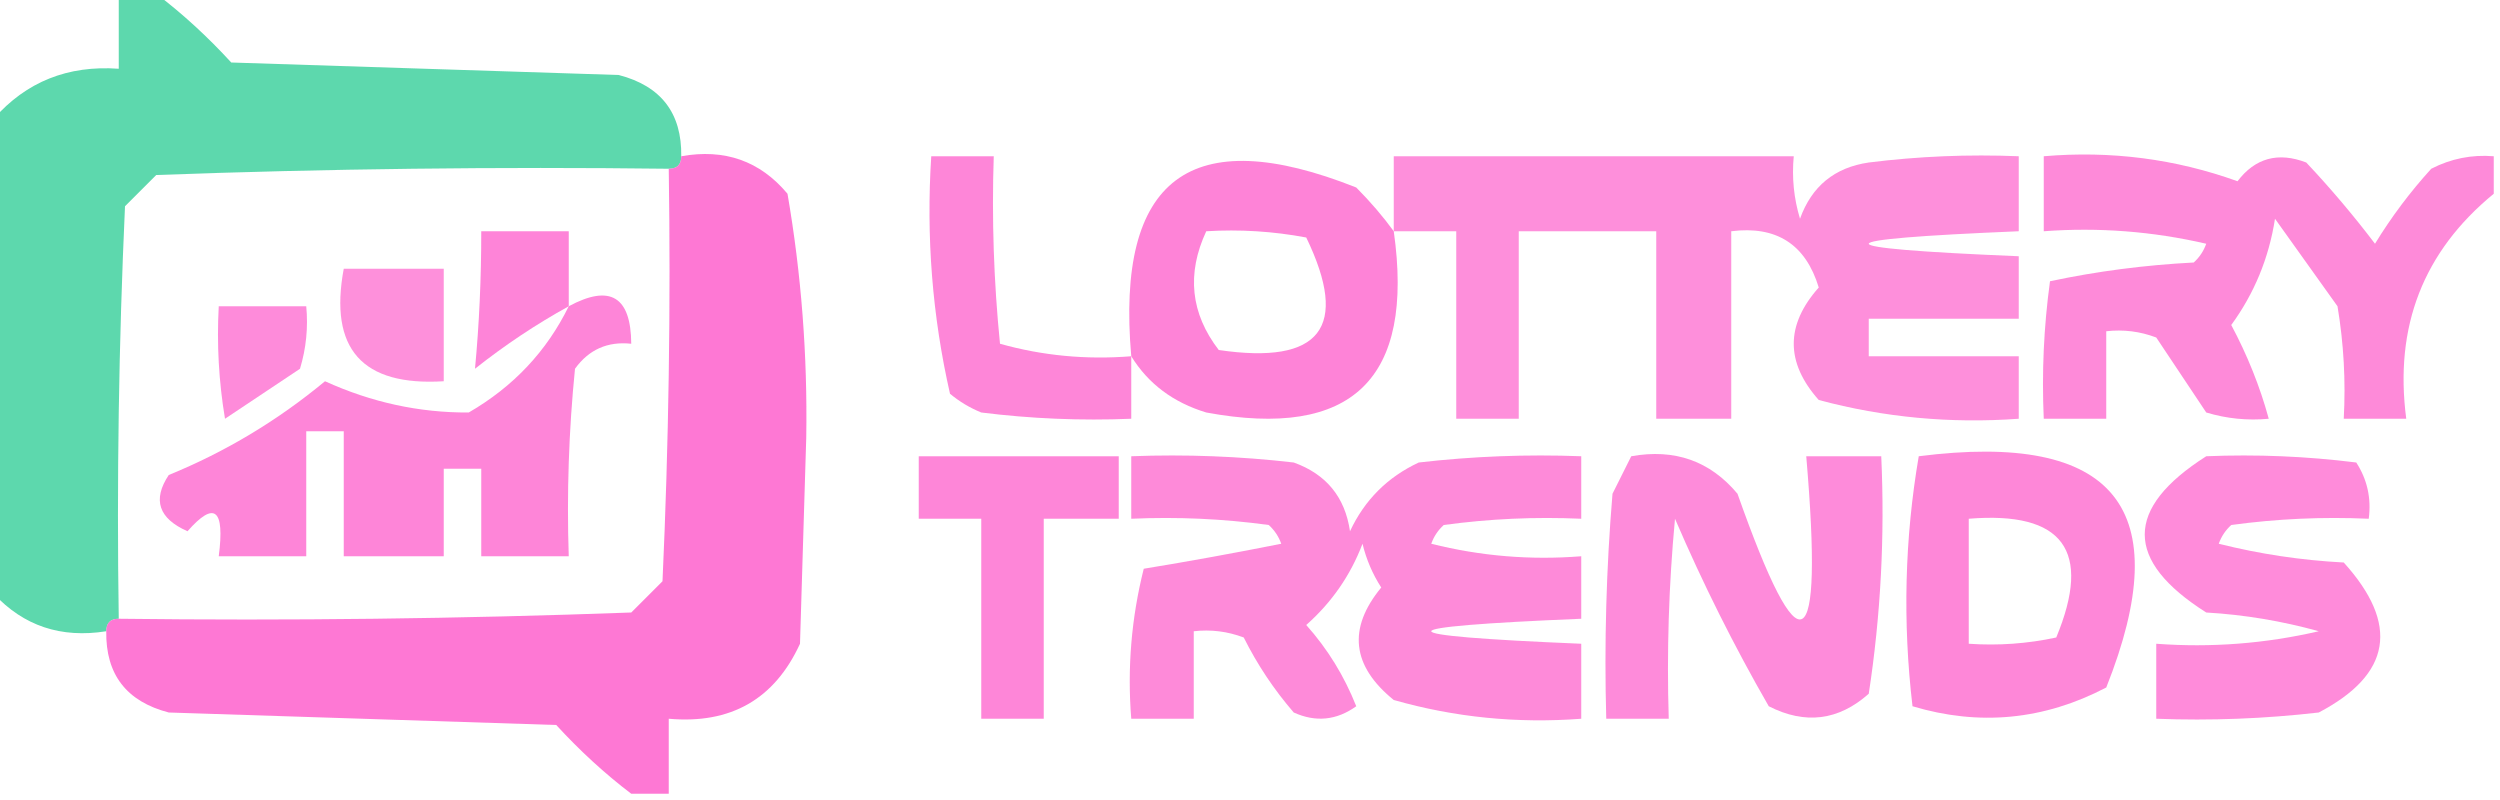
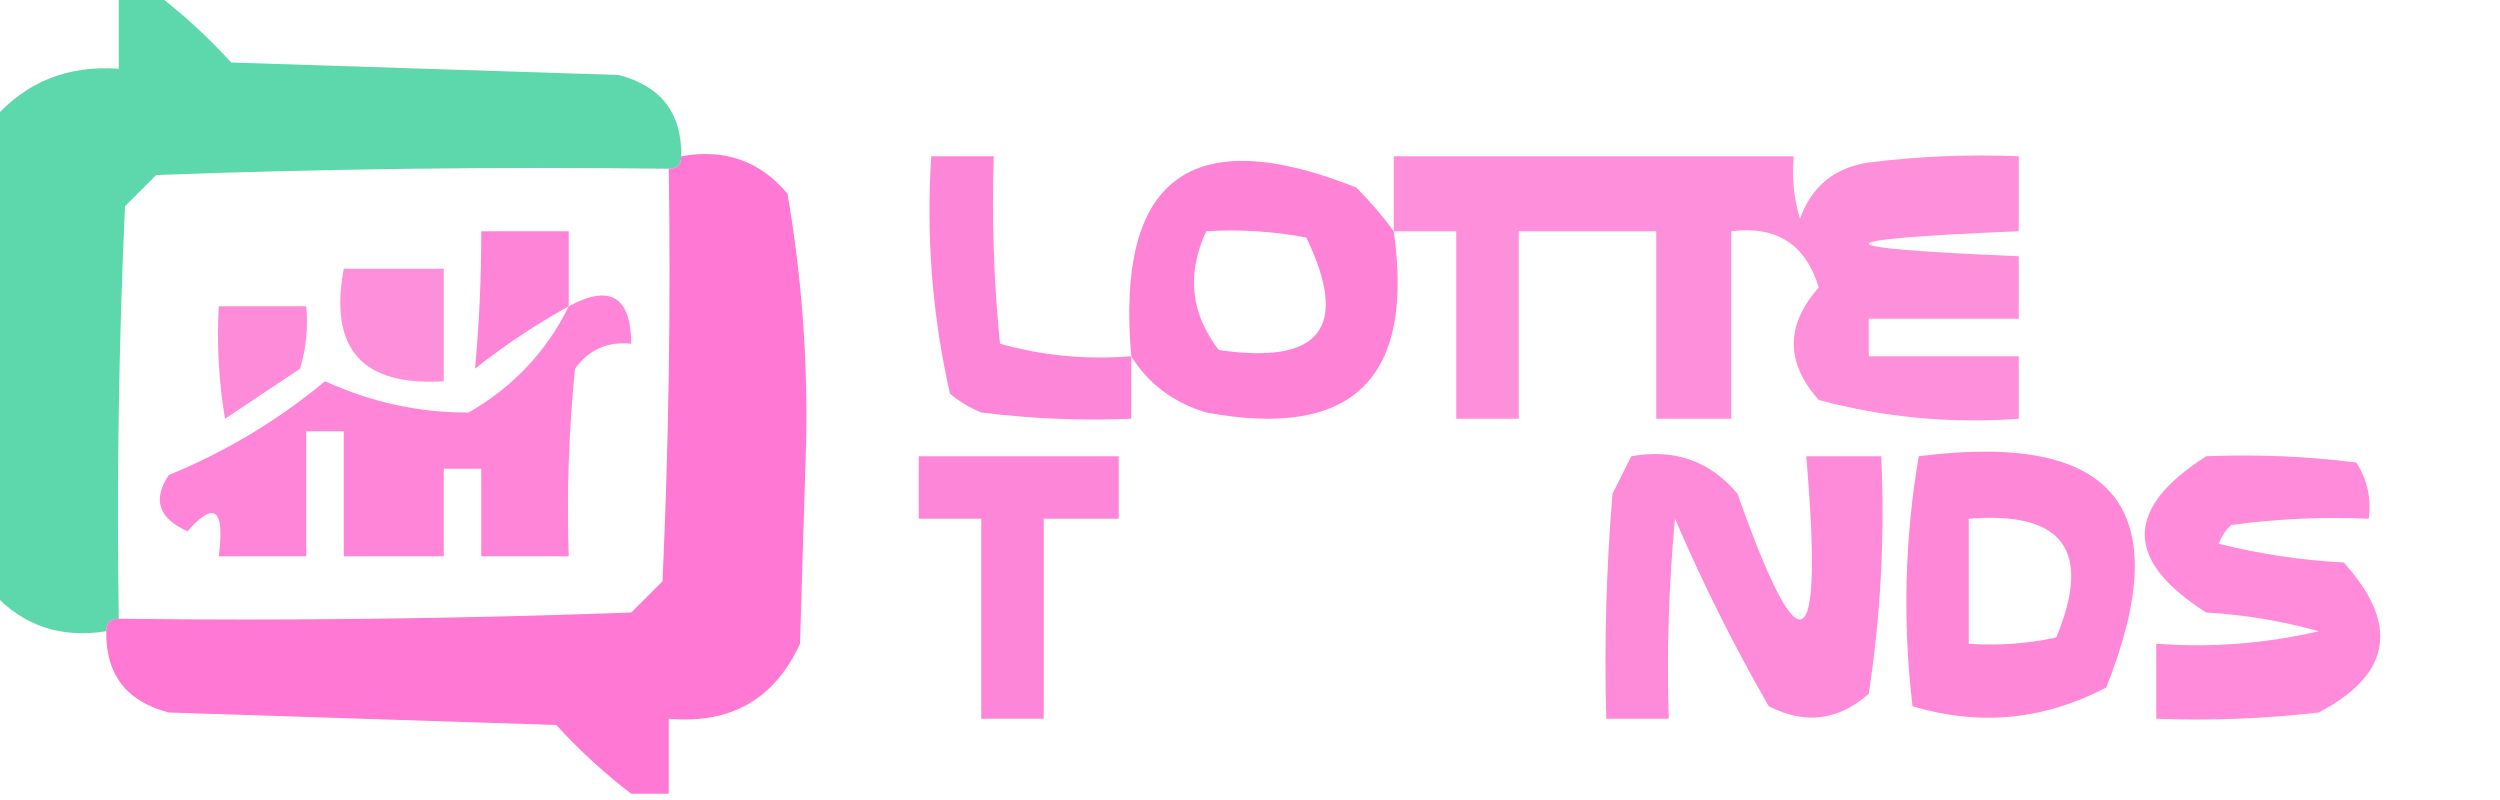
<svg xmlns="http://www.w3.org/2000/svg" version="1.1" width="200px" height="64px" style="shape-rendering:geometricPrecision; text-rendering:geometricPrecision; image-rendering:optimizeQuality; fill-rule:evenodd; clip-rule:evenodd">
  <g>
    <path style="opacity:0.865" fill="#45d2a1" d="M 9.5,-0.5 C 10.5,-0.5 11.5,-0.5 12.5,-0.5C 14.604,1.099 16.604,2.932 18.5,5C 28.833,5.333 39.167,5.667 49.5,6C 52.885,6.881 54.552,9.048 54.5,12.5C 54.5,13.167 54.167,13.5 53.5,13.5C 39.829,13.333 26.163,13.5 12.5,14C 11.667,14.833 10.833,15.667 10,16.5C 9.5,27.495 9.333,38.495 9.5,49.5C 8.833,49.5 8.5,49.833 8.5,50.5C 4.888,51.076 1.888,50.076 -0.5,47.5C -0.5,34.833 -0.5,22.167 -0.5,9.5C 2.1,6.54 5.433,5.206 9.5,5.5C 9.5,3.5 9.5,1.5 9.5,-0.5 Z" />
  </g>
  <g>
    <path style="opacity:0.83" fill="#fe5dcc" d="M 54.5,12.5 C 57.971,11.875 60.804,12.875 63,15.5C 64.105,21.923 64.605,28.423 64.5,35C 64.333,40.5 64.167,46 64,51.5C 61.96,55.94 58.46,57.94 53.5,57.5C 53.5,59.5 53.5,61.5 53.5,63.5C 52.5,63.5 51.5,63.5 50.5,63.5C 48.396,61.901 46.396,60.068 44.5,58C 34.167,57.667 23.833,57.333 13.5,57C 10.115,56.119 8.448,53.952 8.5,50.5C 8.5,49.833 8.833,49.5 9.5,49.5C 23.171,49.667 36.837,49.5 50.5,49C 51.333,48.167 52.167,47.333 53,46.5C 53.5,35.505 53.666,24.505 53.5,13.5C 54.167,13.5 54.5,13.167 54.5,12.5 Z" />
  </g>
  <g>
    <path style="opacity:0.745" fill="#fe5dcb" d="M 90.5,28.5 C 90.5,30.167 90.5,31.833 90.5,33.5C 86.486,33.666 82.486,33.499 78.5,33C 77.584,32.626 76.75,32.126 76,31.5C 74.585,25.285 74.085,18.952 74.5,12.5C 76.167,12.5 77.833,12.5 79.5,12.5C 79.334,17.511 79.501,22.511 80,27.5C 83.394,28.456 86.894,28.789 90.5,28.5 Z" />
  </g>
  <g>
    <path style="opacity:0.758" fill="#fe5dcb" d="M 111.5,18.5 C 113.176,30.325 108.176,35.159 96.5,33C 93.854,32.196 91.854,30.696 90.5,28.5C 89.257,14.237 95.257,9.737 108.5,15C 109.636,16.145 110.636,17.312 111.5,18.5 Z M 96.5,18.5 C 99.187,18.336 101.854,18.503 104.5,19C 107.981,26.203 105.648,29.203 97.5,28C 95.249,25.072 94.916,21.906 96.5,18.5 Z" />
  </g>
  <g>
    <path style="opacity:0.688" fill="#fe5dcb" d="M 111.5,18.5 C 111.5,16.5 111.5,14.5 111.5,12.5C 122.167,12.5 132.833,12.5 143.5,12.5C 143.34,14.199 143.506,15.866 144,17.5C 144.935,14.898 146.768,13.398 149.5,13C 153.486,12.501 157.486,12.335 161.5,12.5C 161.5,14.5 161.5,16.5 161.5,18.5C 145.5,19.167 145.5,19.833 161.5,20.5C 161.5,22.167 161.5,23.833 161.5,25.5C 157.5,25.5 153.5,25.5 149.5,25.5C 149.5,26.5 149.5,27.5 149.5,28.5C 153.5,28.5 157.5,28.5 161.5,28.5C 161.5,30.167 161.5,31.833 161.5,33.5C 156.041,33.897 150.708,33.397 145.5,32C 142.833,29 142.833,26 145.5,23C 144.452,19.544 142.119,18.044 138.5,18.5C 138.5,23.5 138.5,28.5 138.5,33.5C 136.5,33.5 134.5,33.5 132.5,33.5C 132.5,28.5 132.5,23.5 132.5,18.5C 128.833,18.5 125.167,18.5 121.5,18.5C 121.5,23.5 121.5,28.5 121.5,33.5C 119.833,33.5 118.167,33.5 116.5,33.5C 116.5,28.5 116.5,23.5 116.5,18.5C 114.833,18.5 113.167,18.5 111.5,18.5 Z" />
  </g>
  <g>
-     <path style="opacity:0.721" fill="#fe5dcb" d="M 199.5,12.5 C 199.5,13.5 199.5,14.5 199.5,15.5C 193.862,20.124 191.529,26.124 192.5,33.5C 190.833,33.5 189.167,33.5 187.5,33.5C 187.665,30.482 187.498,27.482 187,24.5C 185.333,22.167 183.667,19.833 182,17.5C 181.512,20.639 180.345,23.472 178.5,26C 179.8,28.437 180.8,30.937 181.5,33.5C 179.801,33.66 178.134,33.493 176.5,33C 175.167,31 173.833,29 172.5,27C 171.207,26.51 169.873,26.343 168.5,26.5C 168.5,28.833 168.5,31.167 168.5,33.5C 166.833,33.5 165.167,33.5 163.5,33.5C 163.335,29.818 163.501,26.152 164,22.5C 167.745,21.703 171.579,21.203 175.5,21C 175.957,20.586 176.291,20.086 176.5,19.5C 172.217,18.508 167.884,18.174 163.5,18.5C 163.5,16.5 163.5,14.5 163.5,12.5C 168.866,12.042 174.033,12.709 179,14.5C 180.418,12.637 182.251,12.137 184.5,13C 186.452,15.074 188.285,17.241 190,19.5C 191.308,17.359 192.808,15.359 194.5,13.5C 196.071,12.691 197.738,12.357 199.5,12.5 Z" />
-   </g>
+     </g>
  <g>
    <path style="opacity:0.756" fill="#fe5dcb" d="M 45.5,24.5 C 42.882,25.945 40.382,27.611 38,29.5C 38.337,25.921 38.504,22.254 38.5,18.5C 40.833,18.5 43.167,18.5 45.5,18.5C 45.5,20.5 45.5,22.5 45.5,24.5 Z" />
  </g>
  <g>
    <path style="opacity:0.68" fill="#fe5dcb" d="M 27.5,21.5 C 30.167,21.5 32.833,21.5 35.5,21.5C 35.5,24.5 35.5,27.5 35.5,30.5C 28.972,30.907 26.305,27.907 27.5,21.5 Z" />
  </g>
  <g>
    <path style="opacity:0.748" fill="#fe5dcb" d="M 45.5,24.5 C 48.808,22.716 50.475,23.716 50.5,27.5C 48.61,27.297 47.11,27.963 46,29.5C 45.501,34.489 45.334,39.489 45.5,44.5C 43.167,44.5 40.833,44.5 38.5,44.5C 38.5,42.167 38.5,39.833 38.5,37.5C 37.5,37.5 36.5,37.5 35.5,37.5C 35.5,39.833 35.5,42.167 35.5,44.5C 32.833,44.5 30.167,44.5 27.5,44.5C 27.5,41.167 27.5,37.833 27.5,34.5C 26.5,34.5 25.5,34.5 24.5,34.5C 24.5,37.833 24.5,41.167 24.5,44.5C 22.167,44.5 19.833,44.5 17.5,44.5C 17.992,40.71 17.159,40.044 15,42.5C 12.684,41.478 12.184,39.978 13.5,38C 18.041,36.145 22.208,33.645 26,30.5C 29.713,32.189 33.546,33.023 37.5,33C 41.071,30.932 43.737,28.099 45.5,24.5 Z" />
  </g>
  <g>
    <path style="opacity:0.713" fill="#fe5dcb" d="M 17.5,24.5 C 19.833,24.5 22.167,24.5 24.5,24.5C 24.66,26.199 24.494,27.866 24,29.5C 22,30.833 20,32.167 18,33.5C 17.502,30.518 17.335,27.518 17.5,24.5 Z" />
  </g>
  <g>
-     <path style="opacity:0.744" fill="#fe5dcb" d="M 73.5,36.5 C 78.833,36.5 84.167,36.5 89.5,36.5C 89.5,38.167 89.5,39.833 89.5,41.5C 87.5,41.5 85.5,41.5 83.5,41.5C 83.5,46.833 83.5,52.167 83.5,57.5C 81.833,57.5 80.167,57.5 78.5,57.5C 78.5,52.167 78.5,46.833 78.5,41.5C 76.833,41.5 75.167,41.5 73.5,41.5C 73.5,39.833 73.5,38.167 73.5,36.5 Z" />
+     <path style="opacity:0.744" fill="#fe5dcb" d="M 73.5,36.5 C 78.833,36.5 84.167,36.5 89.5,36.5C 89.5,38.167 89.5,39.833 89.5,41.5C 87.5,41.5 85.5,41.5 83.5,41.5C 83.5,46.833 83.5,52.167 83.5,57.5C 81.833,57.5 80.167,57.5 78.5,57.5C 78.5,52.167 78.5,46.833 78.5,41.5C 76.833,41.5 75.167,41.5 73.5,41.5Z" />
  </g>
  <g>
-     <path style="opacity:0.721" fill="#fe5dcb" d="M 90.5,36.5 C 94.846,36.334 99.179,36.501 103.5,37C 106.102,37.935 107.602,39.768 108,42.5C 109.167,40 111,38.167 113.5,37C 117.821,36.501 122.154,36.334 126.5,36.5C 126.5,38.167 126.5,39.833 126.5,41.5C 122.818,41.335 119.152,41.501 115.5,42C 115.043,42.414 114.709,42.914 114.5,43.5C 118.445,44.491 122.445,44.824 126.5,44.5C 126.5,46.167 126.5,47.833 126.5,49.5C 110.5,50.167 110.5,50.833 126.5,51.5C 126.5,53.5 126.5,55.5 126.5,57.5C 121.372,57.889 116.372,57.389 111.5,56C 108.136,53.271 107.803,50.271 110.5,47C 109.809,45.933 109.309,44.766 109,43.5C 108.043,46.022 106.543,48.189 104.5,50C 106.209,51.916 107.543,54.082 108.5,56.5C 106.926,57.631 105.259,57.797 103.5,57C 101.919,55.172 100.585,53.172 99.5,51C 98.207,50.51 96.873,50.343 95.5,50.5C 95.5,52.833 95.5,55.167 95.5,57.5C 93.833,57.5 92.167,57.5 90.5,57.5C 90.176,53.445 90.509,49.445 91.5,45.5C 95.159,44.899 98.826,44.233 102.5,43.5C 102.291,42.914 101.957,42.414 101.5,42C 97.848,41.501 94.182,41.335 90.5,41.5C 90.5,39.833 90.5,38.167 90.5,36.5 Z" />
-   </g>
+     </g>
  <g>
    <path style="opacity:0.712" fill="#fe5dcb" d="M 130.5,36.5 C 133.97,35.875 136.804,36.875 139,39.5C 144.065,53.843 145.898,52.843 144.5,36.5C 146.5,36.5 148.5,36.5 150.5,36.5C 150.793,42.893 150.46,49.227 149.5,55.5C 147.078,57.65 144.411,57.983 141.5,56.5C 138.719,51.667 136.219,46.667 134,41.5C 133.501,46.823 133.334,52.156 133.5,57.5C 131.833,57.5 130.167,57.5 128.5,57.5C 128.334,51.491 128.501,45.491 129,39.5C 129.513,38.473 130.013,37.473 130.5,36.5 Z" />
  </g>
  <g>
    <path style="opacity:0.74" fill="#fe5dcb" d="M 153.5,36.5 C 169.21,34.495 174.21,40.662 168.5,55C 163.518,57.604 158.351,58.104 153,56.5C 152.208,49.753 152.374,43.086 153.5,36.5 Z M 157.5,41.5 C 165.053,40.882 167.386,44.049 164.5,51C 162.19,51.497 159.857,51.663 157.5,51.5C 157.5,48.167 157.5,44.833 157.5,41.5 Z" />
  </g>
  <g>
    <path style="opacity:0.718" fill="#fe5dcb" d="M 176.5,36.5 C 180.514,36.334 184.514,36.501 188.5,37C 189.38,38.356 189.714,39.856 189.5,41.5C 185.818,41.335 182.152,41.501 178.5,42C 178.043,42.414 177.709,42.914 177.5,43.5C 180.785,44.324 184.118,44.824 187.5,45C 191.975,49.95 191.309,53.95 185.5,57C 181.179,57.499 176.846,57.666 172.5,57.5C 172.5,55.5 172.5,53.5 172.5,51.5C 176.884,51.826 181.217,51.492 185.5,50.5C 182.553,49.679 179.553,49.179 176.5,49C 169.939,44.845 169.939,40.678 176.5,36.5 Z" />
  </g>
</svg>